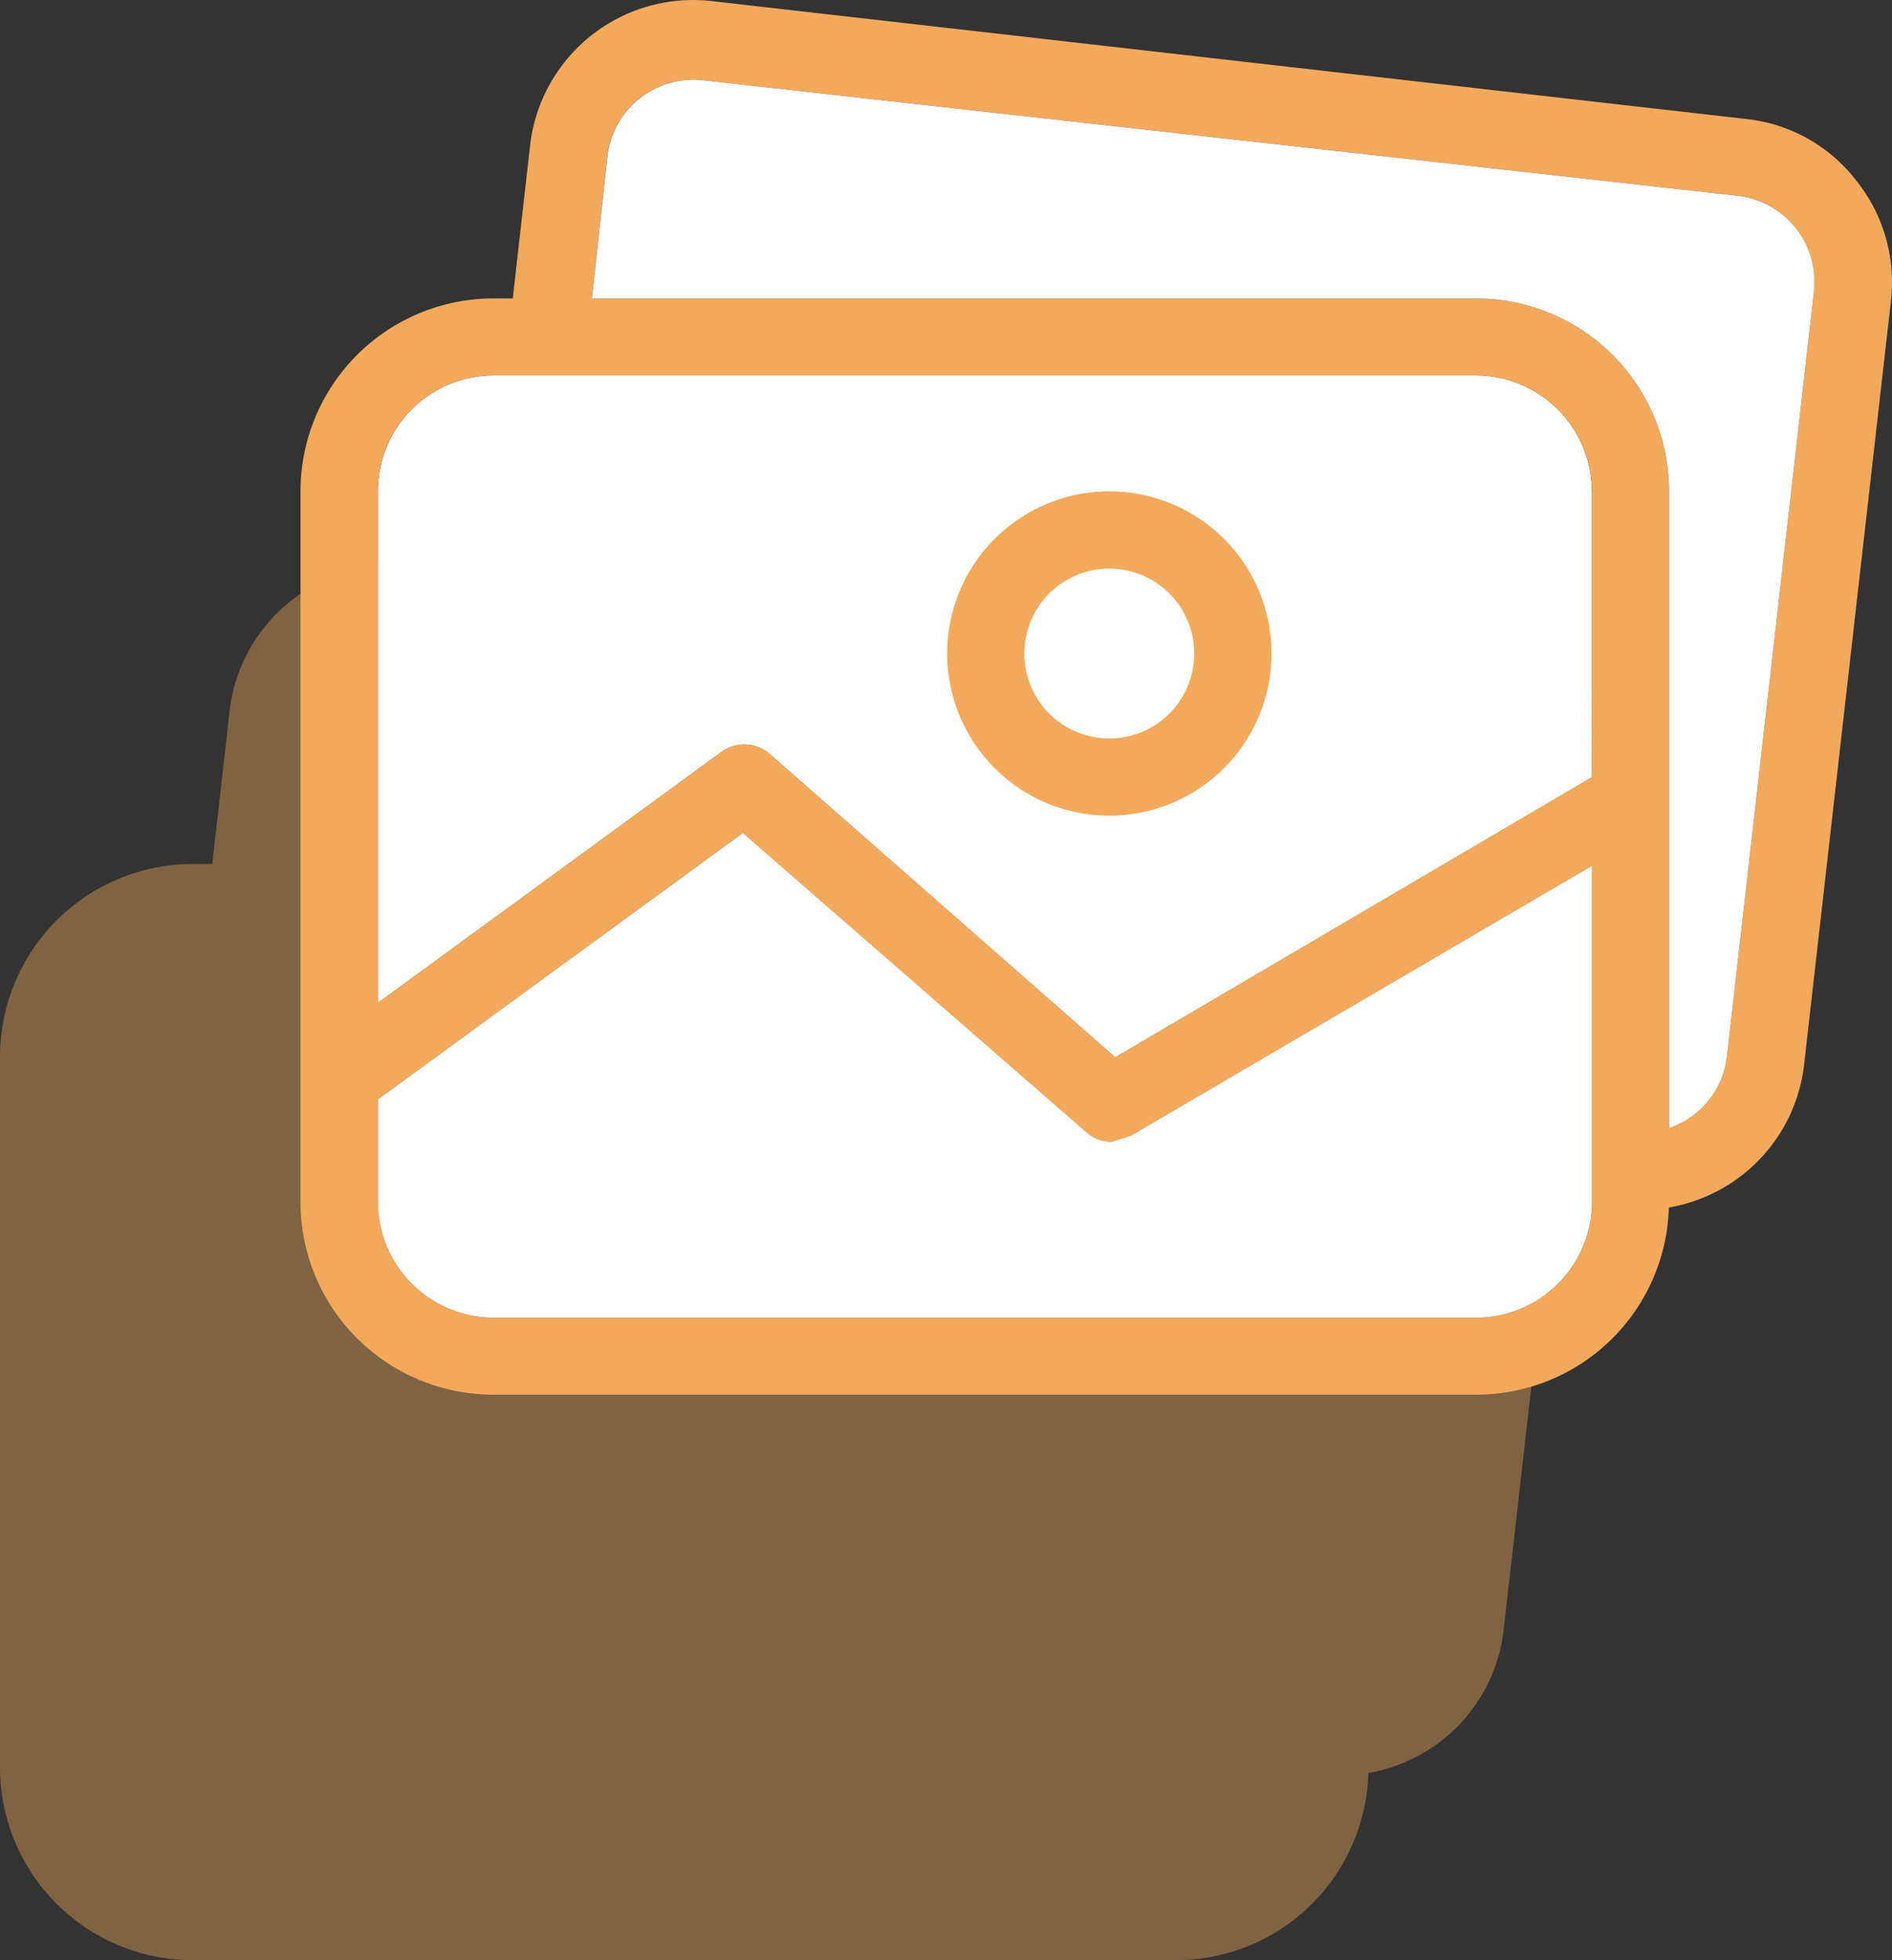
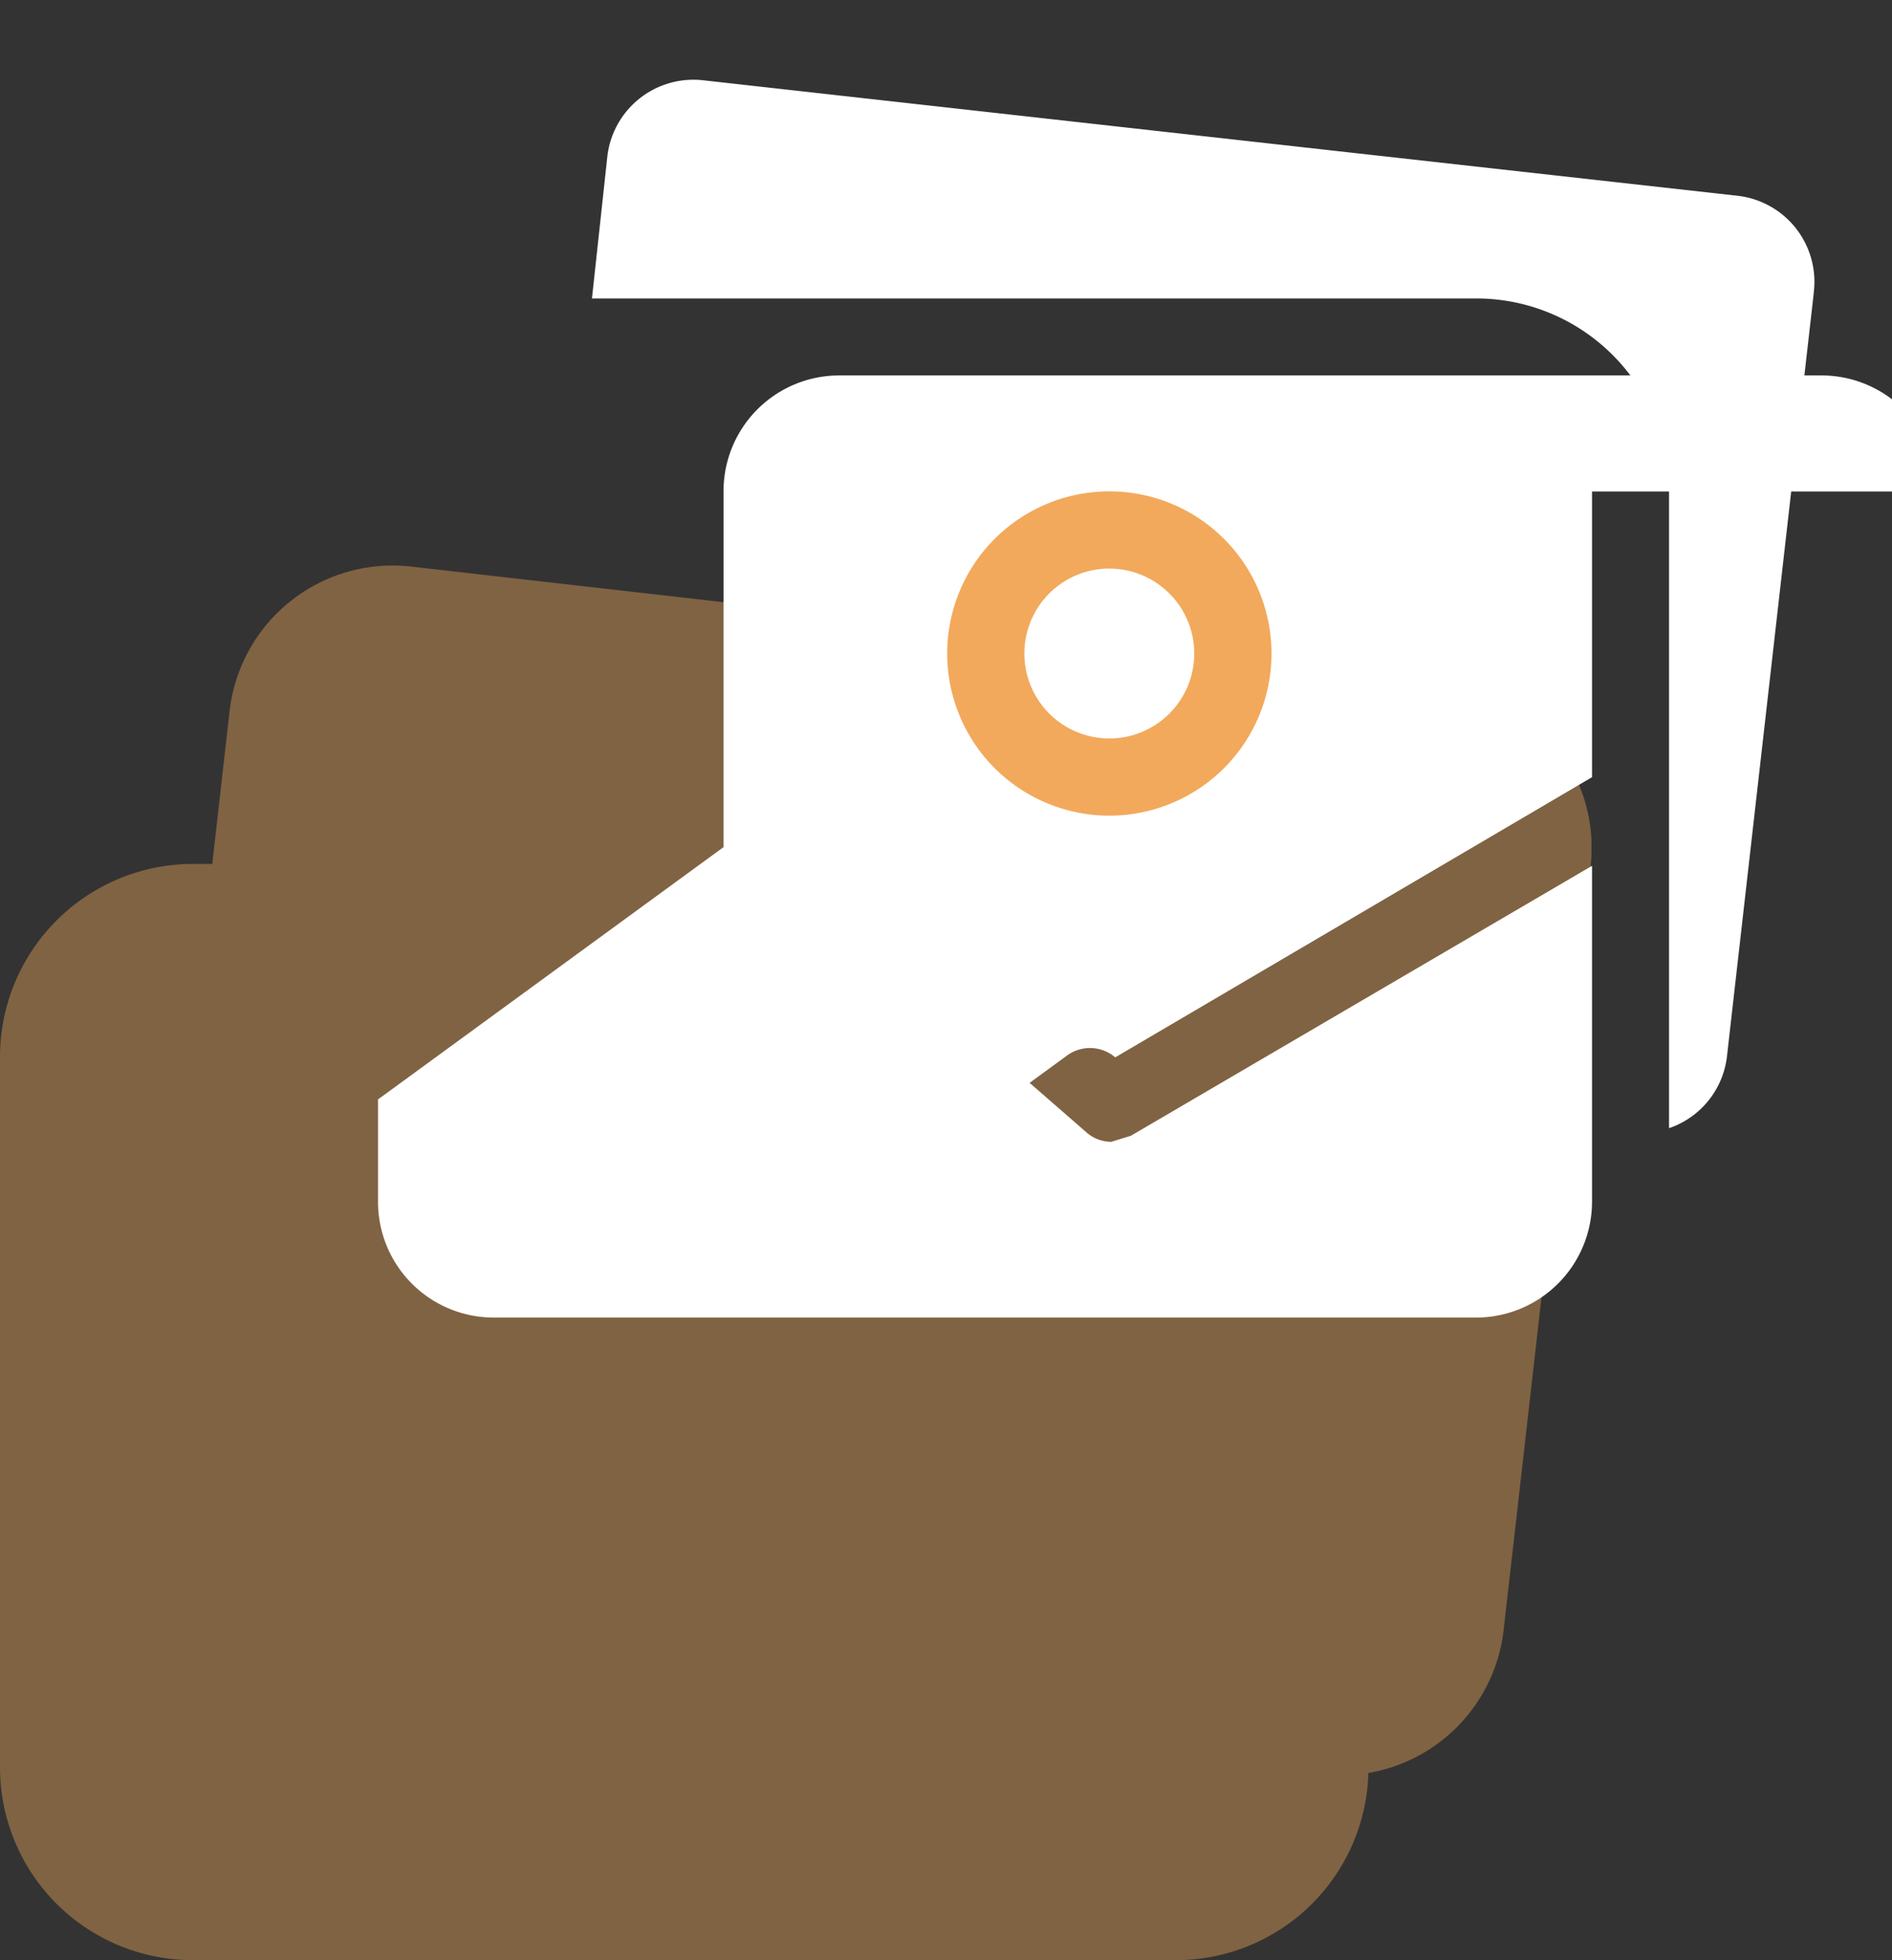
<svg xmlns="http://www.w3.org/2000/svg" width="62.795" height="65.058" viewBox="0 0 62.795 65.058">
  <rect x="0" y="0" width="62.795" height="65.058" fill="#333333" stroke="none" />
  <defs>
    <clipPath id="clip-path">
      <rect id="Retângulo_1242" data-name="Retângulo 1242" width="62.795" height="65.058" fill="none" />
    </clipPath>
    <clipPath id="clip-path-3">
      <rect id="Retângulo_1240" data-name="Retângulo 1240" width="52.82" height="46.288" fill="none" />
    </clipPath>
  </defs>
  <g id="Grupo_1181" data-name="Grupo 1181" transform="translate(1)">
    <g id="Grupo_1186" data-name="Grupo 1186" transform="translate(-1)" clip-path="url(#clip-path)">
      <g id="Grupo_1185" data-name="Grupo 1185" transform="translate(0 0)">
        <g id="Grupo_1184" data-name="Grupo 1184" clip-path="url(#clip-path)">
          <g id="Grupo_1183" data-name="Grupo 1183" transform="translate(0 18.77)" opacity="0.4">
            <g id="Grupo_1182" data-name="Grupo 1182">
              <g id="Grupo_1181-2" data-name="Grupo 1181" clip-path="url(#clip-path-3)">
                <path id="Caminho_946" data-name="Caminho 946" d="M51.634,22.206a5.32,5.32,0,0,0-3.644-2.042L13.649,16.251a5.446,5.446,0,0,0-6.03,4.806L7.045,26.12H6.408A6.407,6.407,0,0,0,0,32.528V56.106a6.4,6.4,0,0,0,6.408,6.4h32.6a6.391,6.391,0,0,0,6.408-6.213,5.437,5.437,0,0,0,4.488-4.733L52.8,26.12a5.387,5.387,0,0,0-1.162-3.914" transform="translate(0 -16.215)" fill="#f2a95b" />
              </g>
            </g>
          </g>
-           <path id="Caminho_947" data-name="Caminho 947" d="M51.132,14.617V24.1l-15.825,9.3L23.835,23.324a1.288,1.288,0,0,0-1.6-.061l-11.4,8.329V14.617a3.841,3.841,0,0,1,3.84-3.852h32.6a3.852,3.852,0,0,1,3.852,3.852" transform="translate(1.707 1.696)" fill="#fff" />
+           <path id="Caminho_947" data-name="Caminho 947" d="M51.132,14.617V24.1l-15.825,9.3a1.288,1.288,0,0,0-1.6-.061l-11.4,8.329V14.617a3.841,3.841,0,0,1,3.84-3.852h32.6a3.852,3.852,0,0,1,3.852,3.852" transform="translate(1.707 1.696)" fill="#fff" />
          <path id="Caminho_948" data-name="Caminho 948" d="M32.539,24.853a5.382,5.382,0,1,0-5.381-5.383,5.382,5.382,0,0,0,5.381,5.383m0-8.2a2.819,2.819,0,1,1-2.819,2.819A2.818,2.818,0,0,1,32.539,16.652Z" transform="translate(4.279 2.22)" fill="#f2a95b" />
-           <path id="Caminho_949" data-name="Caminho 949" d="M60.25,5.991A5.32,5.32,0,0,0,56.606,3.95L22.265.036a5.446,5.446,0,0,0-6.03,4.806l-.574,5.063h-.637a6.407,6.407,0,0,0-6.408,6.408V39.891a6.4,6.4,0,0,0,6.408,6.4h32.6a6.391,6.391,0,0,0,6.408-6.213,5.437,5.437,0,0,0,4.488-4.733L61.412,9.905A5.387,5.387,0,0,0,60.25,5.991m-8.768,33.9a3.85,3.85,0,0,1-3.852,3.841h-32.6a3.839,3.839,0,0,1-3.84-3.841v-3.4L23.291,27.65l11.4,9.931a1.242,1.242,0,0,0,.831.317l.648-.194,15.312-8.965Zm0-14.1-15.825,9.3L24.185,25.022a1.286,1.286,0,0,0-1.6-.063l-11.4,8.329V16.313a3.841,3.841,0,0,1,3.84-3.852h32.6a3.852,3.852,0,0,1,3.852,3.852ZM58.843,9.709,55.957,35.086a2.867,2.867,0,0,1-1.92,2.359V16.313a6.4,6.4,0,0,0-6.408-6.408H18.29L18.8,5.16a2.876,2.876,0,0,1,3.143-2.5l34.4,3.841a2.875,2.875,0,0,1,2.495,3.2" transform="translate(1.357 0)" fill="#f2a95b" />
          <path id="Caminho_950" data-name="Caminho 950" d="M51.132,24.975V36.128a3.85,3.85,0,0,1-3.852,3.841h-32.6a3.839,3.839,0,0,1-3.84-3.841v-3.4l12.107-8.841,11.4,9.931a1.242,1.242,0,0,0,.831.317l.648-.2Z" transform="translate(1.707 3.763)" fill="#fff" />
          <path id="Caminho_951" data-name="Caminho 951" d="M57.526,9.349,54.641,34.726a2.867,2.867,0,0,1-1.92,2.359V15.953a6.4,6.4,0,0,0-6.408-6.408H16.973L17.487,4.8A2.876,2.876,0,0,1,20.63,2.3l34.4,3.841a2.875,2.875,0,0,1,2.495,3.2" transform="translate(2.674 0.361)" fill="#fff" />
        </g>
      </g>
    </g>
  </g>
</svg>